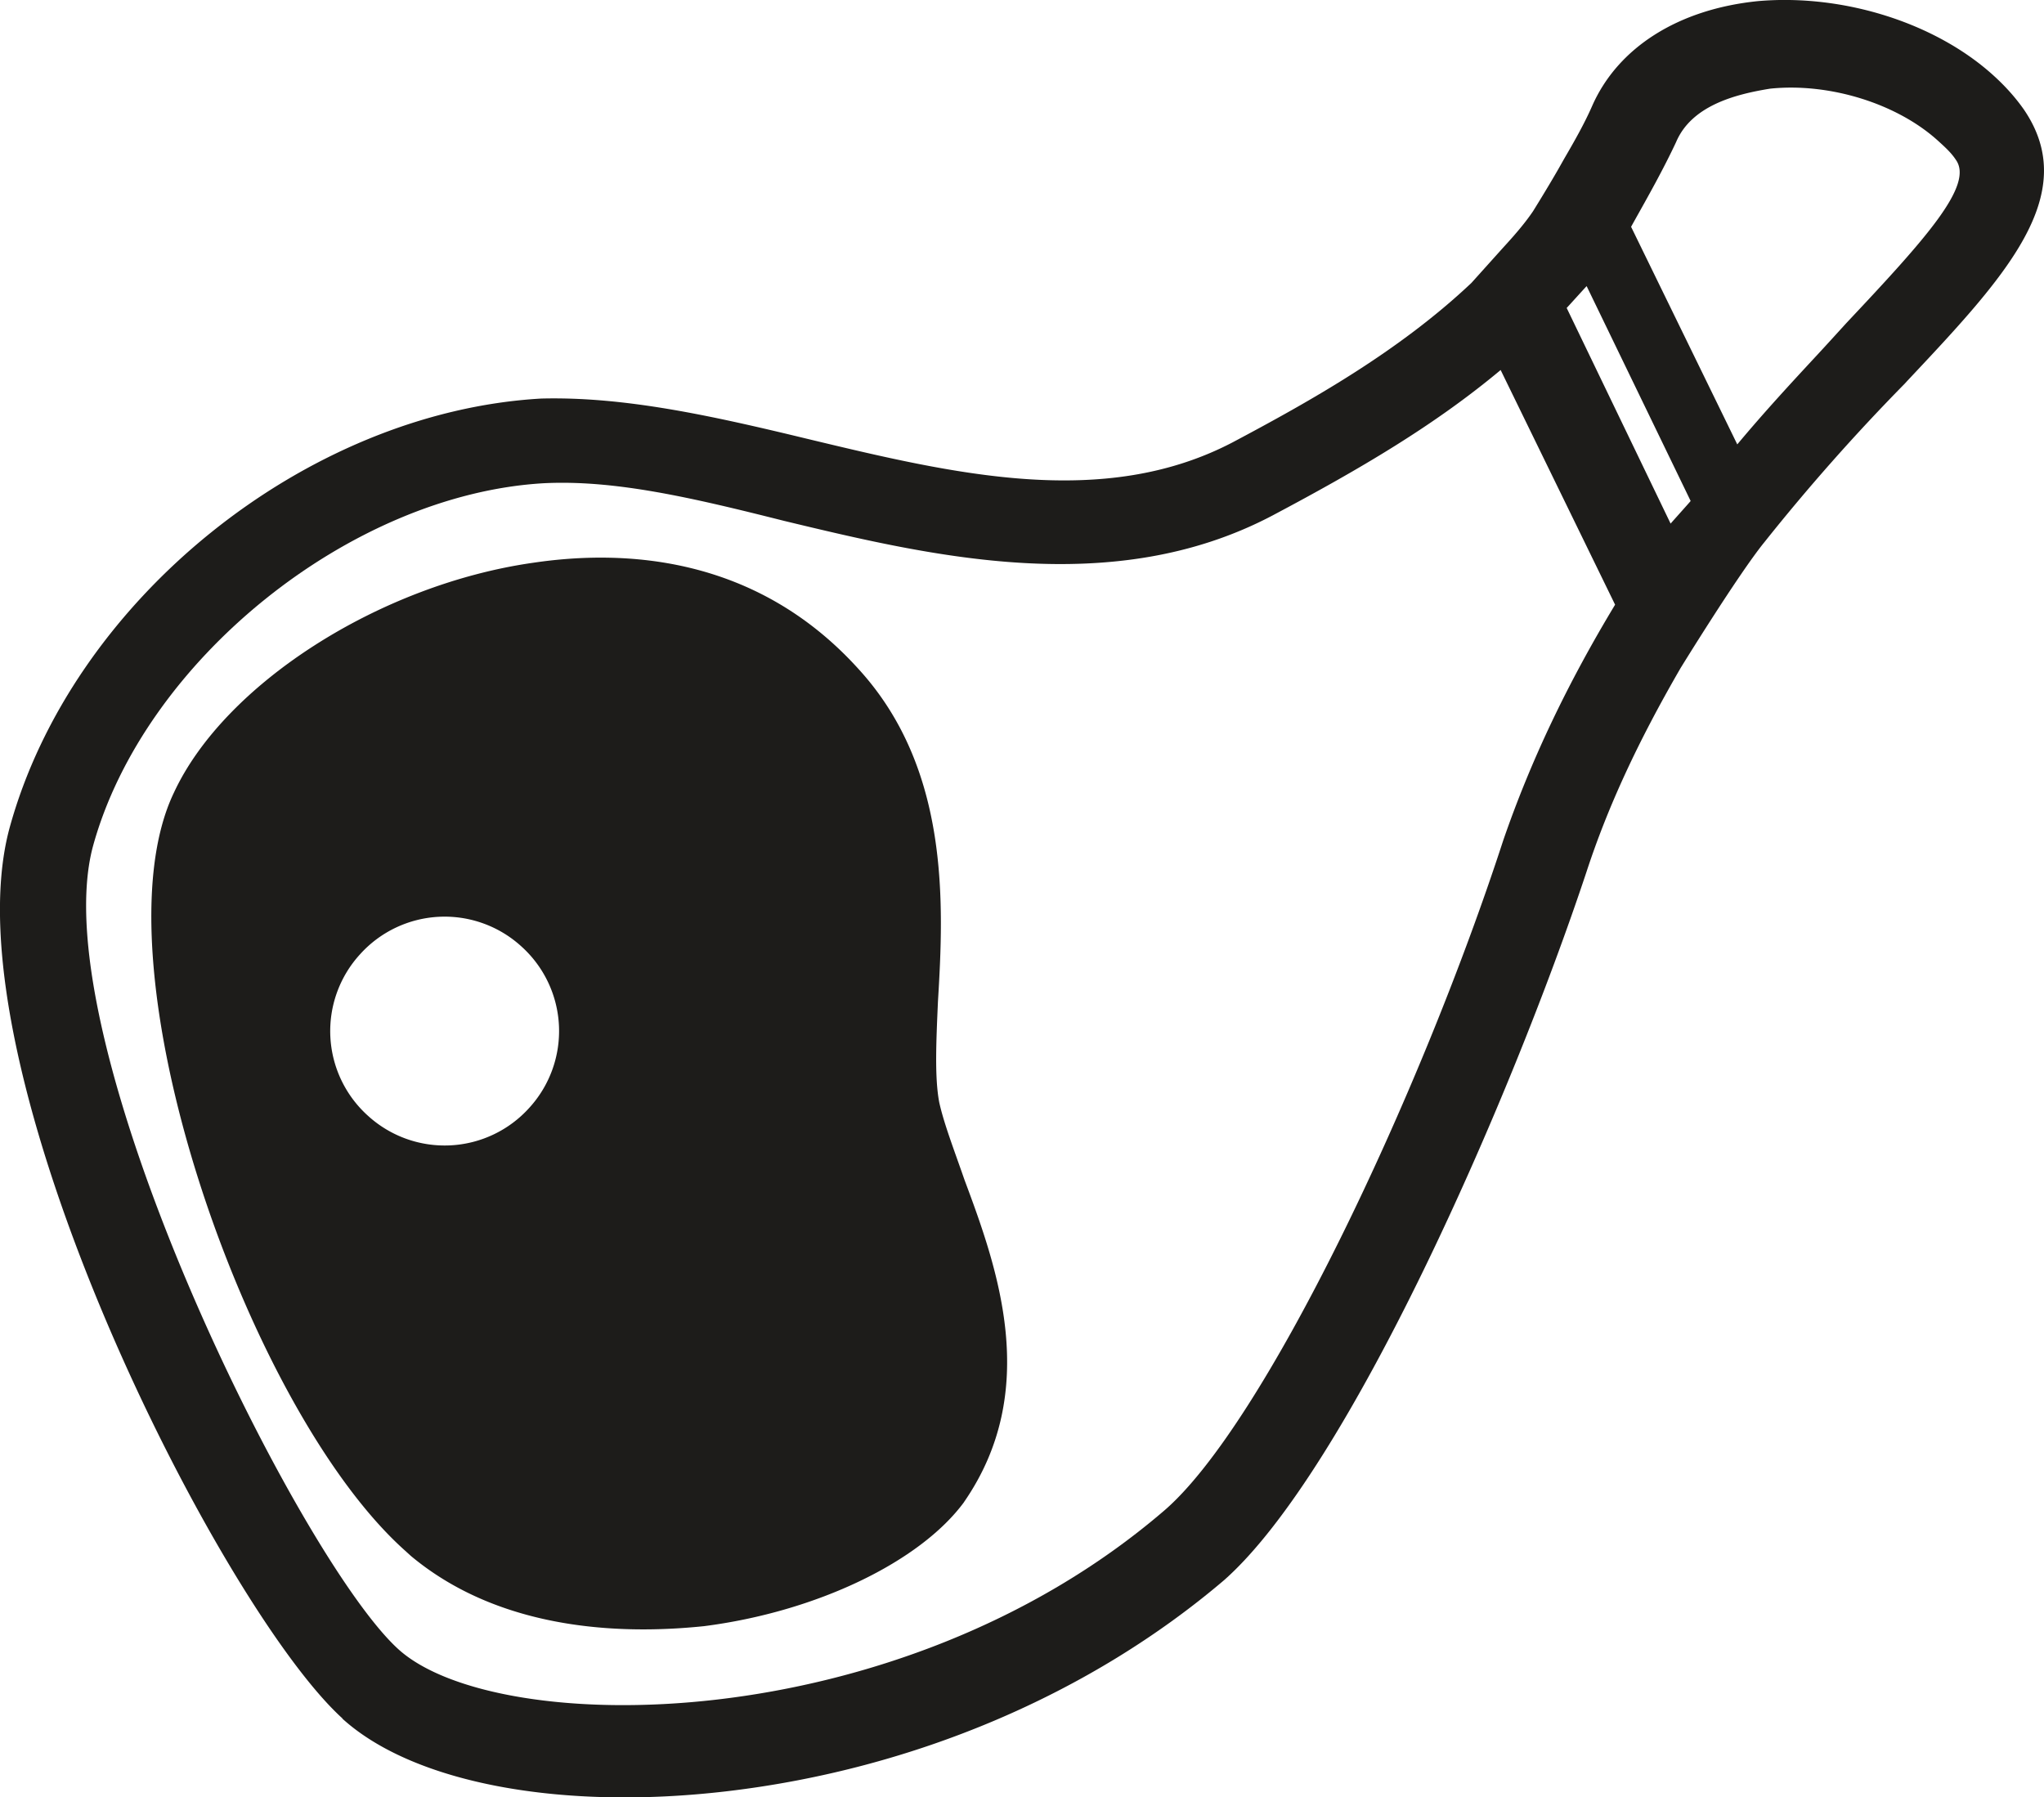
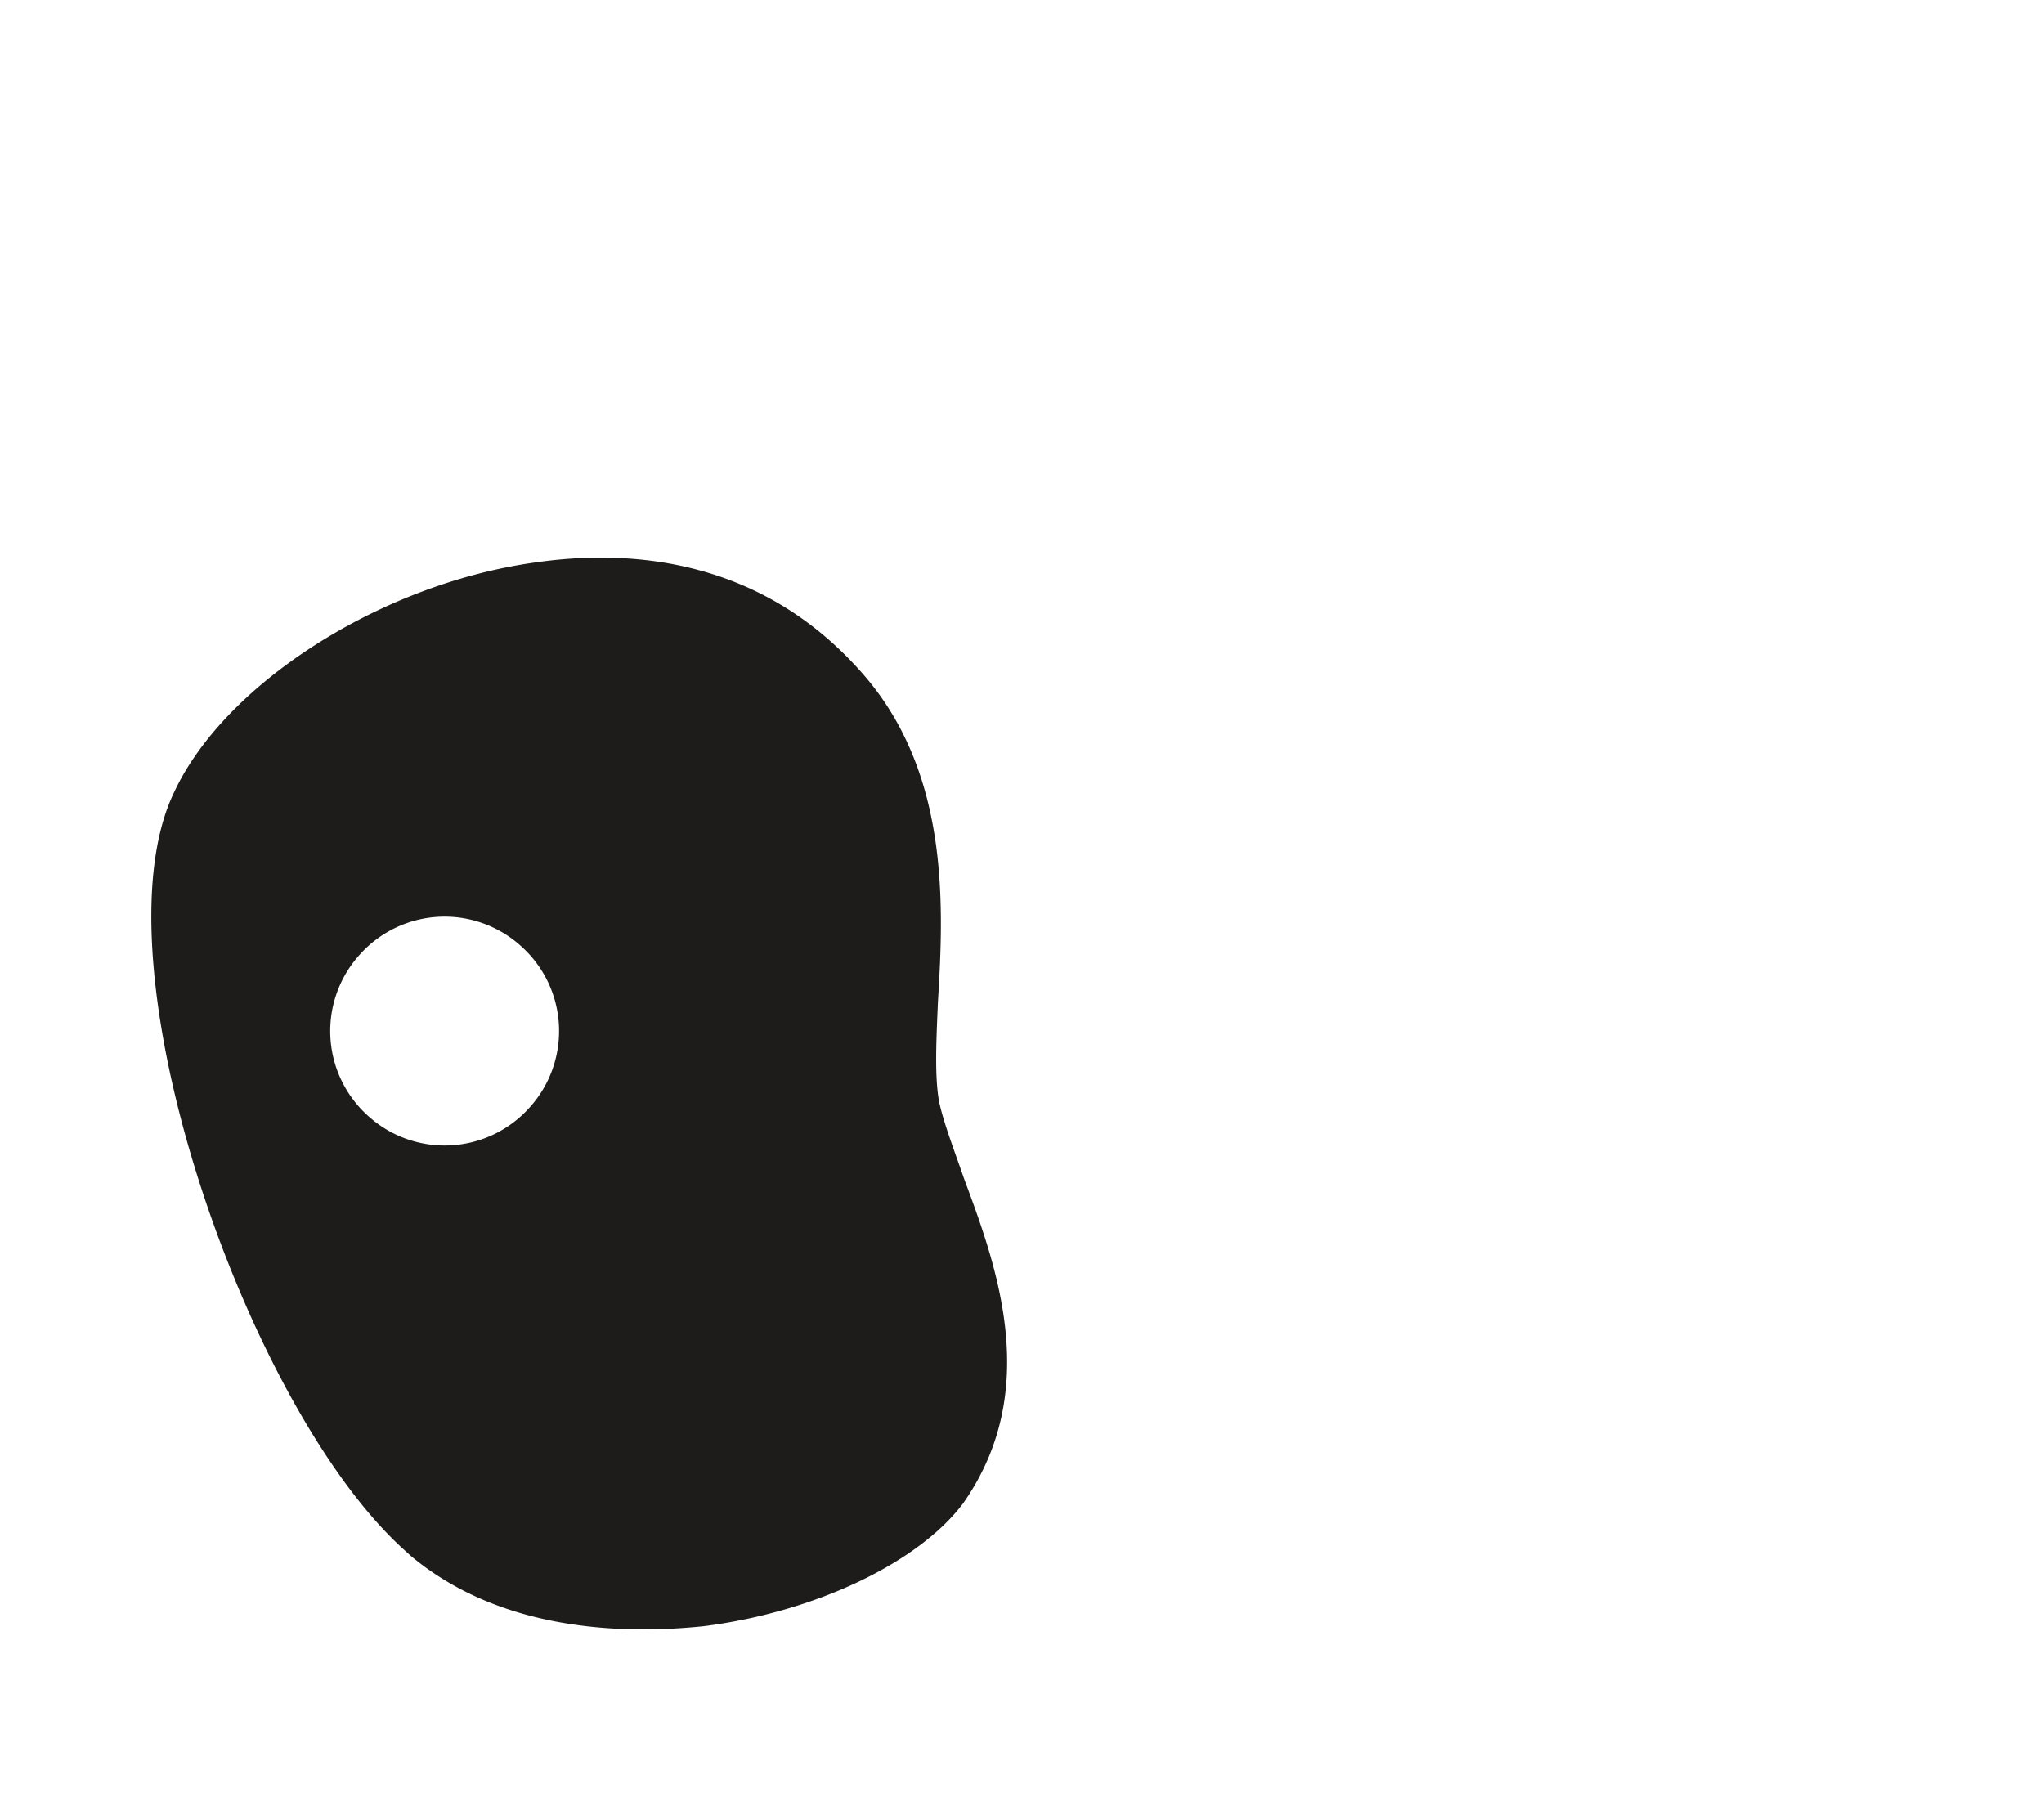
<svg xmlns="http://www.w3.org/2000/svg" width="26.216" height="23.052" viewBox="0 0 26.216 23.052">
  <g fill="#1d1c1a" fill-rule="evenodd">
-     <path d="M22.282 5.7c.348-.417.7-.797 1.02-1.142.13-.14.255-.278.377-.412 1.026-1.09 1.64-1.772 1.406-2.097-.06-.092-.143-.166-.23-.245-.525-.476-1.39-.745-2.15-.667-.45.072-1.01.218-1.208.686-.167.356-.36.698-.545 1.028l-.032.058zm-.855 1.016c.012-.015.244-.273.257-.29L20.35 3.67c-.013.012-.243.267-.256.28zm-2.18-1.97c-.845.706-1.793 1.265-2.93 1.868-2.05 1.078-4.384.518-6.26.067-1.19-.3-2.17-.528-3.082-.483-2.48.143-5.13 2.277-5.783 4.658-.665 2.477 2.644 9.143 3.918 10.298 1.254 1.138 6.377 1.172 9.812-1.77 1.29-1.097 3.294-5.335 4.358-8.604.35-1.016.82-2.006 1.435-3.024zM4.393 22.042C2.828 20.625-.7 13.67.122 10.622c.8-2.92 3.797-5.337 6.82-5.51 1.066-.027 2.173.217 3.405.515 1.875.45 3.8.914 5.46.048.992-.527 2.13-1.163 3.065-2.046l.4-.445c.128-.14.272-.3.39-.474 0 0 .186-.298.33-.55l.07-.124c.13-.223.262-.455.36-.68.332-.75 1.108-1.24 2.13-1.342 1.093-.094 2.275.28 3.018.956.15.136.282.283.39.438.743 1.094-.247 2.148-1.5 3.48l-.03.033a26.01 26.01 0 0 0-1.8 2.033c-.33.405-1.07 1.606-1.077 1.618-.55.95-.933 1.78-1.204 2.608-.972 2.928-3.057 7.68-4.648 9.087-1.718 1.463-3.977 2.424-6.366 2.707-2.137.253-4.032-.103-4.944-.93z" />
    <path d="M4.718 14.31a1.46 1.46 0 0 1-.1-2.07 1.46 1.46 0 0 1 2.07-.1 1.46 1.46 0 0 1 .1 2.07 1.46 1.46 0 0 1-2.07.1m7.647 4.955c.99-1.432.43-2.996.006-4.13-.133-.384-.265-.724-.325-.998-.06-.32-.038-.782-.016-1.29.076-1.25.153-2.984-1.017-4.264C9.696 7.125 8.008 7.045 6.84 7.218c-1.97.28-3.96 1.554-4.608 2.946-1.047 2.174.915 7.868 2.942 9.706l.097.088c1.227 1.024 2.887.99 3.758.9 1.445-.185 2.774-.826 3.337-1.593" />
  </g>
</svg>